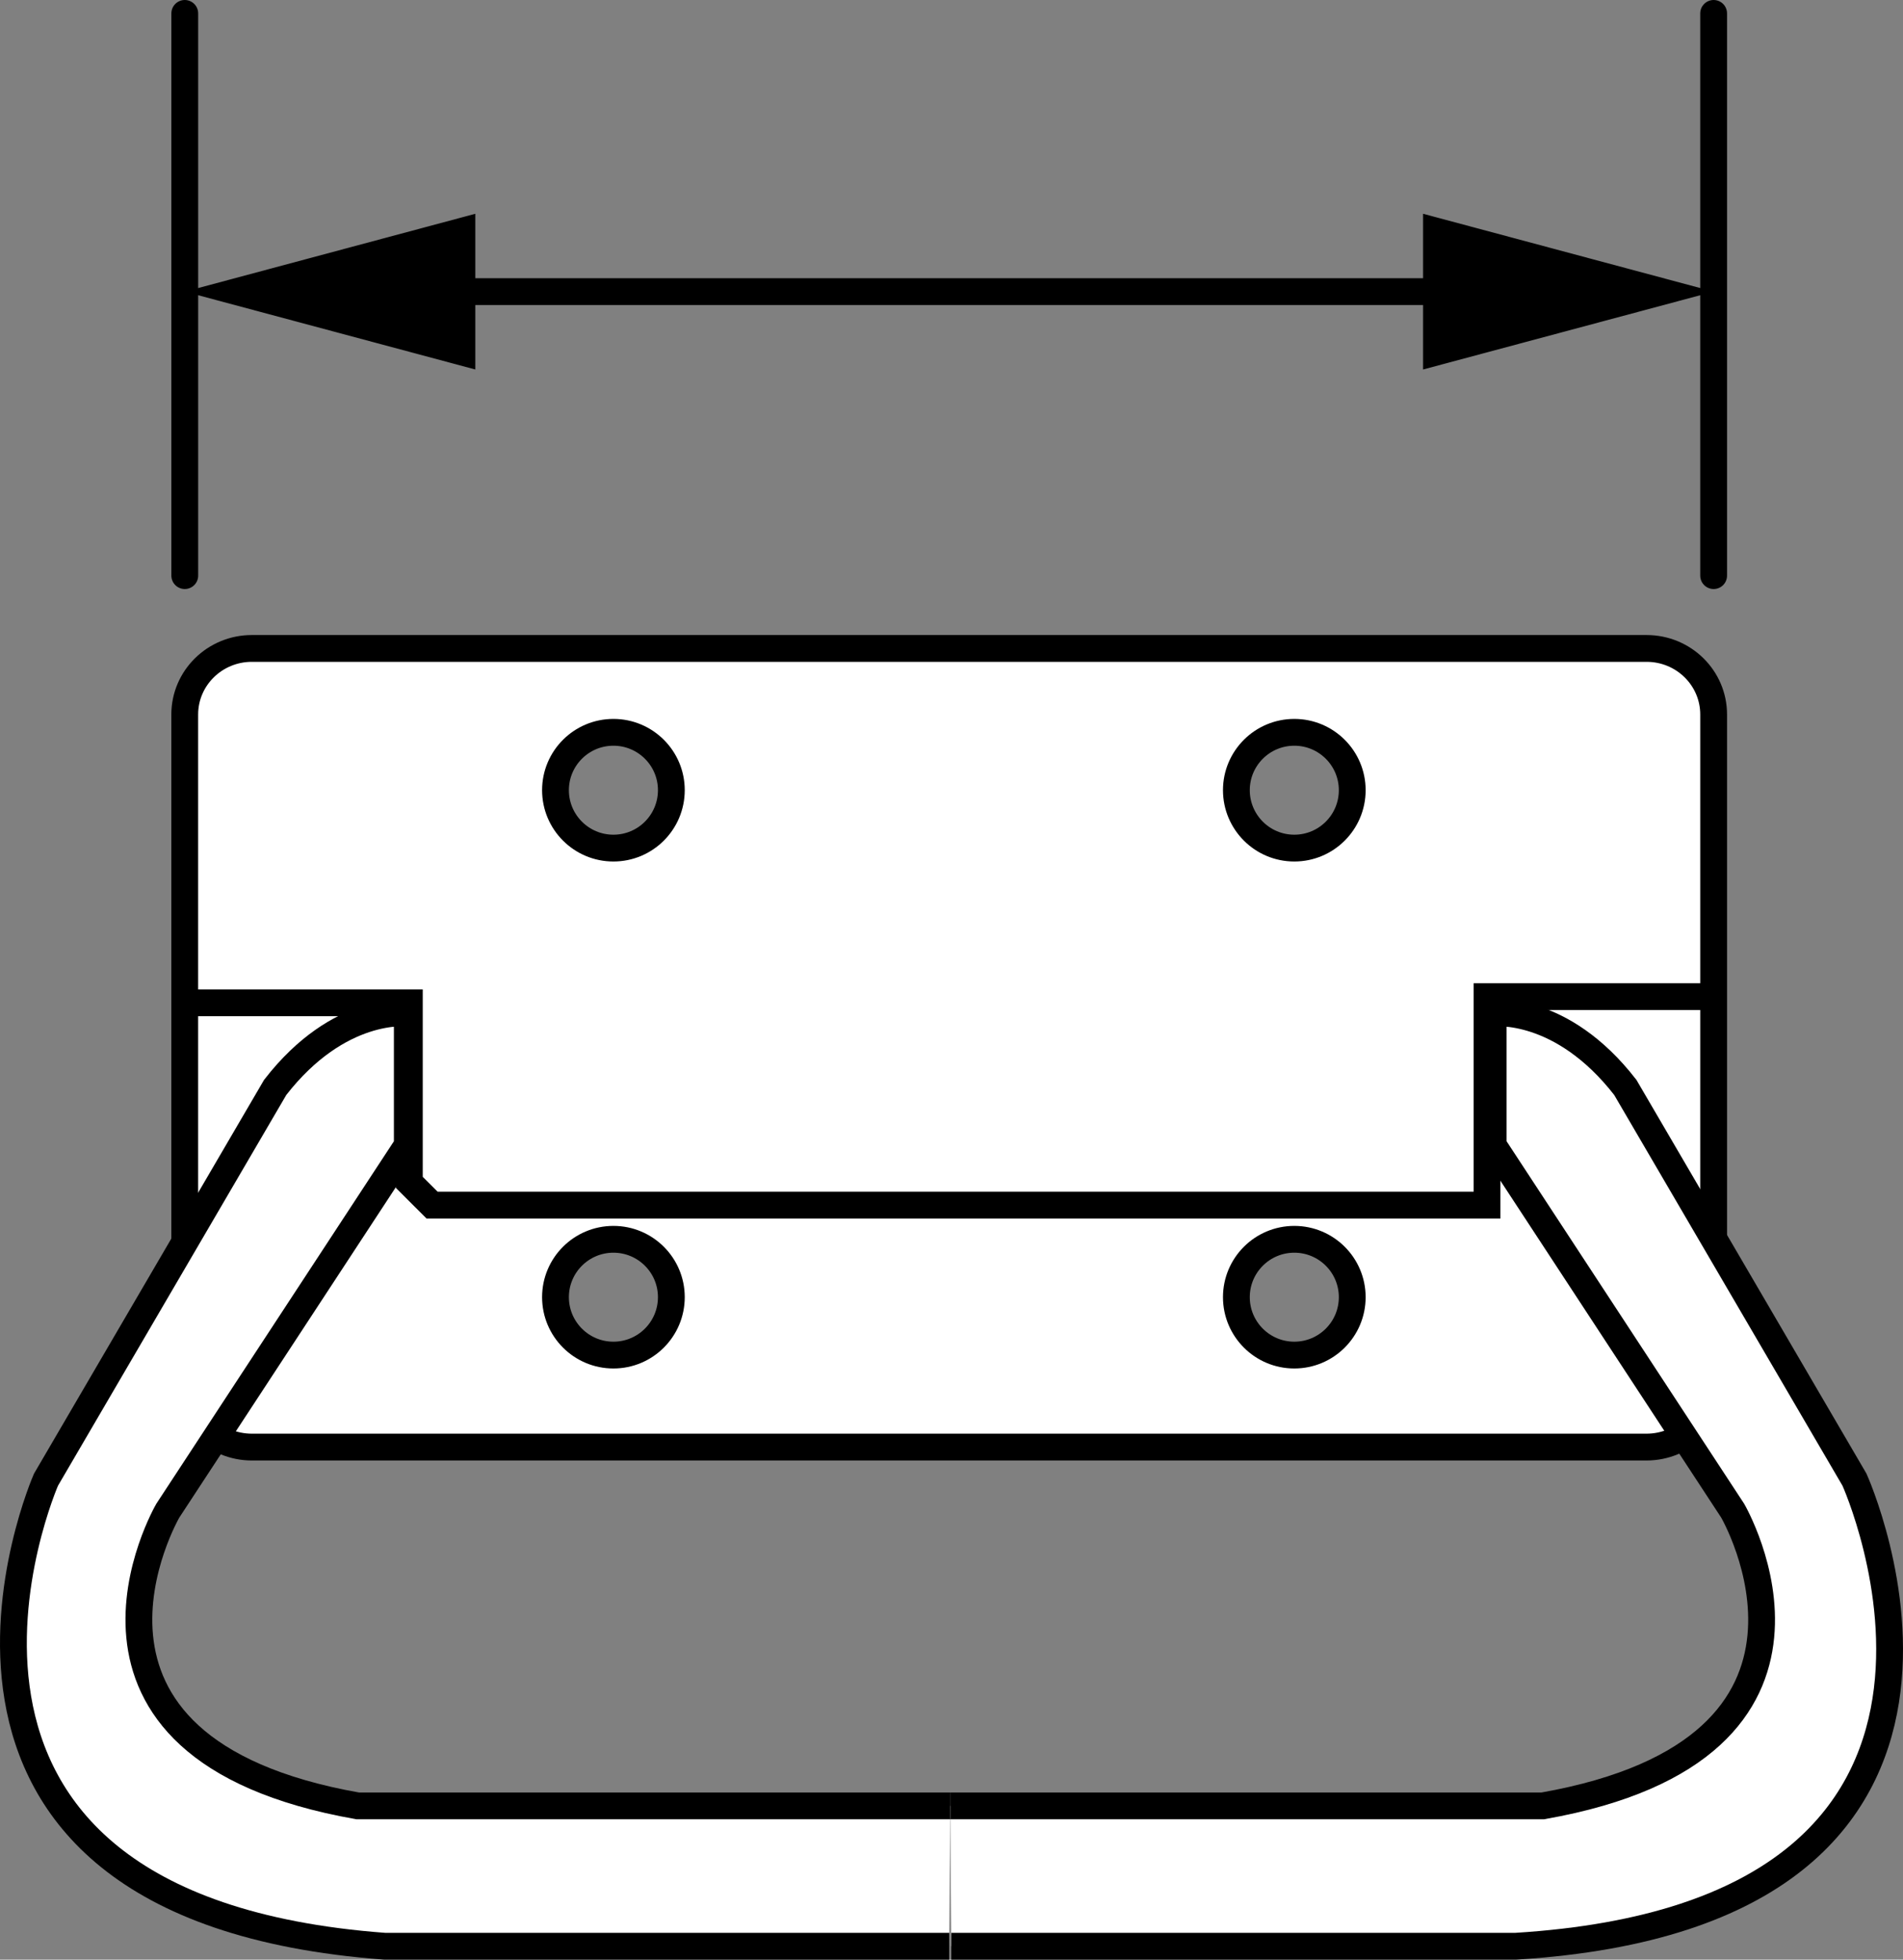
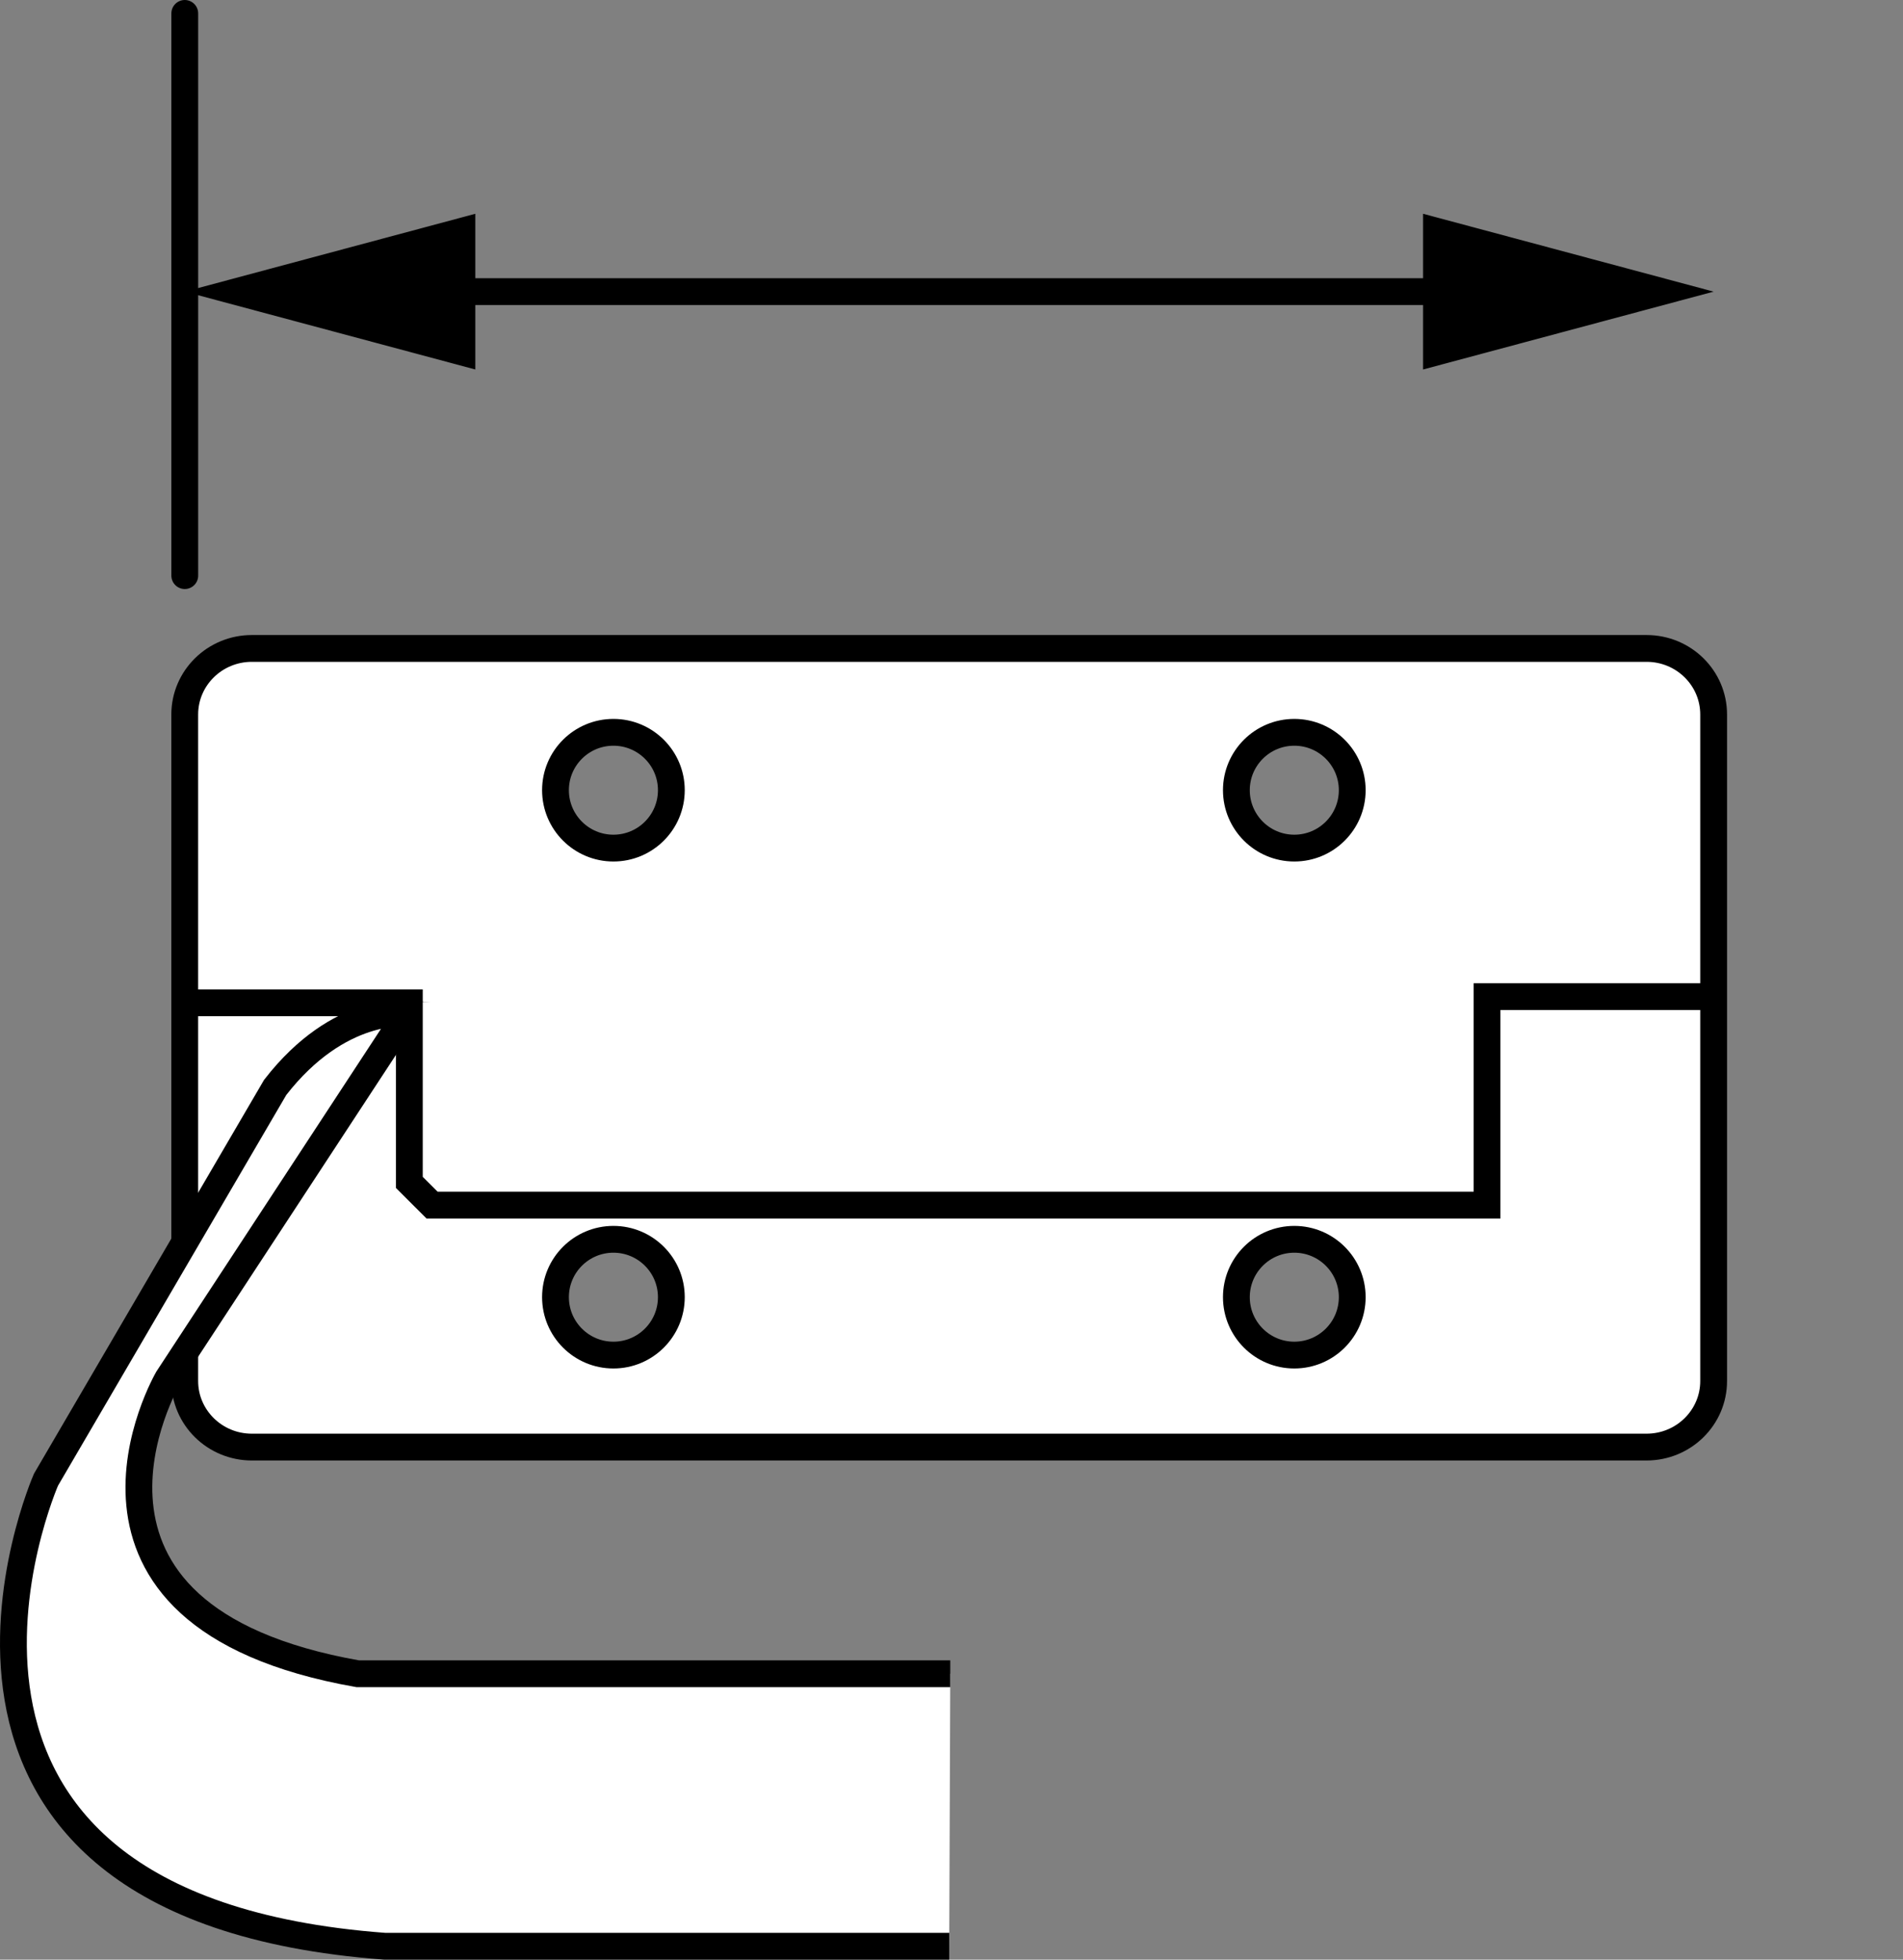
<svg xmlns="http://www.w3.org/2000/svg" version="1.1" x="0px" y="0px" width="56.8px" height="58.493px" viewBox="0 0 56.8 58.493" enable-background="new 0 0 56.8 58.493" xml:space="preserve">
  <rect x="0" y="0" width="56.8" height="58.493" fill="#808080" stroke="none" />
  <g id="image">
    <path fill="#FFFFFF" stroke="#000000" stroke-width="0.8" stroke-miterlimit="10" d="M49.146,19.355H7.517   c-1.105,0-2.003,0.882-2.003,1.972v19.895c0,1.09,0.898,1.972,2.003,1.972h41.628c1.107,0,2.003-0.882,2.003-1.972   V21.327C51.148,20.237,50.253,19.355,49.146,19.355z M18.309,40.448c-0.955,0-1.729-0.774-1.729-1.729   c0-0.953,0.774-1.727,1.729-1.727c0.955,0,1.729,0.774,1.729,1.727C20.038,39.674,19.264,40.448,18.309,40.448z    M18.309,25.315c-0.955,0-1.729-0.774-1.729-1.729c0-0.953,0.774-1.727,1.729-1.727   c0.955,0,1.729,0.774,1.729,1.727C20.038,24.541,19.264,25.315,18.309,25.315z M38.632,40.448   c-0.955,0-1.729-0.774-1.729-1.729c0-0.953,0.774-1.727,1.729-1.727c0.955,0,1.729,0.774,1.729,1.727   C40.361,39.674,39.587,40.448,38.632,40.448z M38.632,25.315c-0.955,0-1.729-0.774-1.729-1.729   c0-0.953,0.774-1.727,1.729-1.727c0.955,0,1.729,0.774,1.729,1.727C40.361,24.541,39.587,25.315,38.632,25.315z" />
-     <path fill="#FFFFFF" stroke="#000000" stroke-width="0.8" stroke-miterlimit="10" d="M28.332,58.093H11.478   C-4.235,56.922,1.373,44.167,1.373,44.167l6.84-11.708c1.91-2.465,3.944-2.218,3.944-2.218v3.944l-7.148,10.907   c0,0-4.129,7.086,5.669,8.812h17.685" />
-     <path fill="#FFFFFF" stroke="#000000" stroke-width="0.8" stroke-miterlimit="10" d="M28.393,58.093H45.246   c15.96-0.986,10.106-13.926,10.106-13.926l-6.84-11.708c-1.91-2.465-3.944-2.218-3.944-2.218v3.944   l7.148,10.907c0,0,4.128,7.086-5.669,8.812H28.362" />
+     <path fill="#FFFFFF" stroke="#000000" stroke-width="0.8" stroke-miterlimit="10" d="M28.332,58.093H11.478   C-4.235,56.922,1.373,44.167,1.373,44.167l6.84-11.708c1.91-2.465,3.944-2.218,3.944-2.218l-7.148,10.907   c0,0-4.129,7.086,5.669,8.812h17.685" />
    <polyline fill="#FFFFFF" stroke="#000000" stroke-width="0.8" stroke-miterlimit="10" points="5.515,29.933 12.218,29.933    12.218,35.294 12.896,35.971 44.384,35.971 44.384,34.677 44.384,29.748 49.128,29.748 51.148,29.748  " />
  </g>
  <g id="callouts">
    <line fill="none" stroke="#000000" stroke-width="0.8" stroke-linecap="round" stroke-miterlimit="10" x1="5.515" y1="17.182" x2="5.515" y2="0.4" />
-     <line fill="none" stroke="#000000" stroke-width="0.8" stroke-linecap="round" stroke-miterlimit="10" x1="51.148" y1="17.182" x2="51.148" y2="0.4" />
    <g>
      <g>
        <line fill="none" stroke="#000000" stroke-width="0.8" stroke-linecap="round" stroke-miterlimit="10" x1="12.602" y1="8.705" x2="44.061" y2="8.705" />
        <g>
          <polygon points="14.187,11.029 5.515,8.705 14.187,6.381     " />
        </g>
        <g>
          <polygon points="42.475,11.029 51.148,8.705 42.475,6.381     " />
        </g>
      </g>
    </g>
  </g>
</svg>